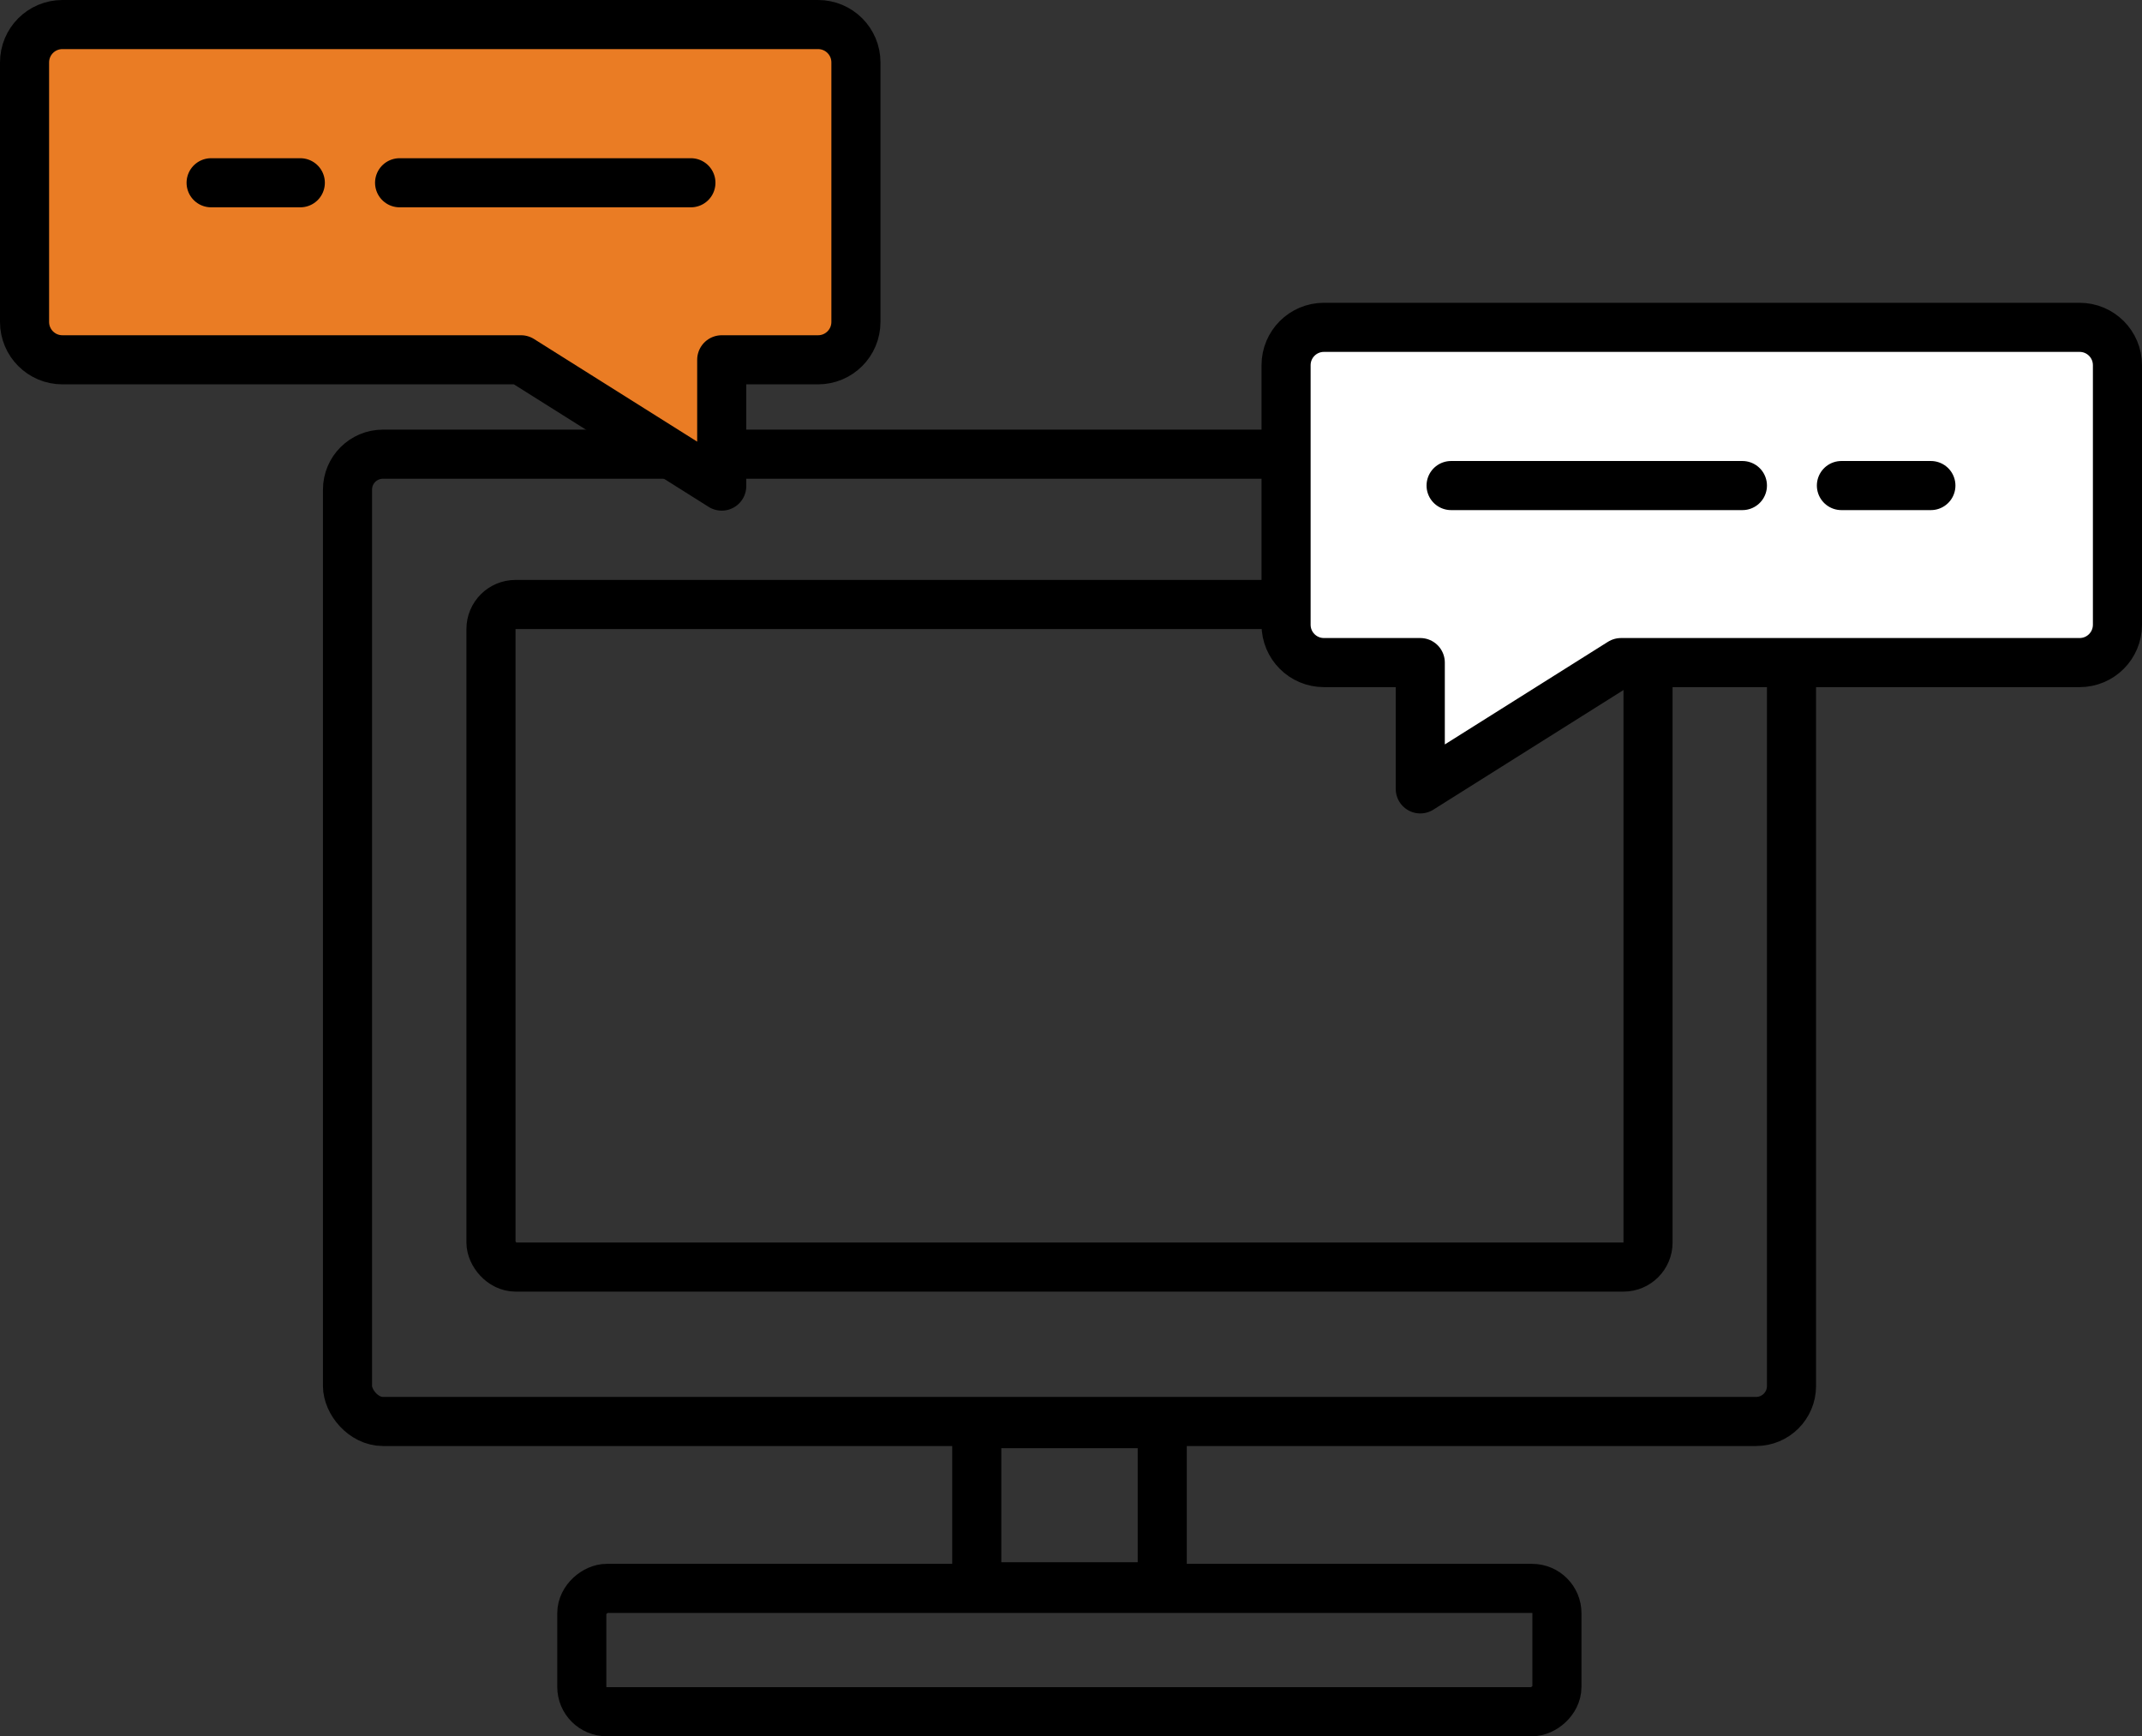
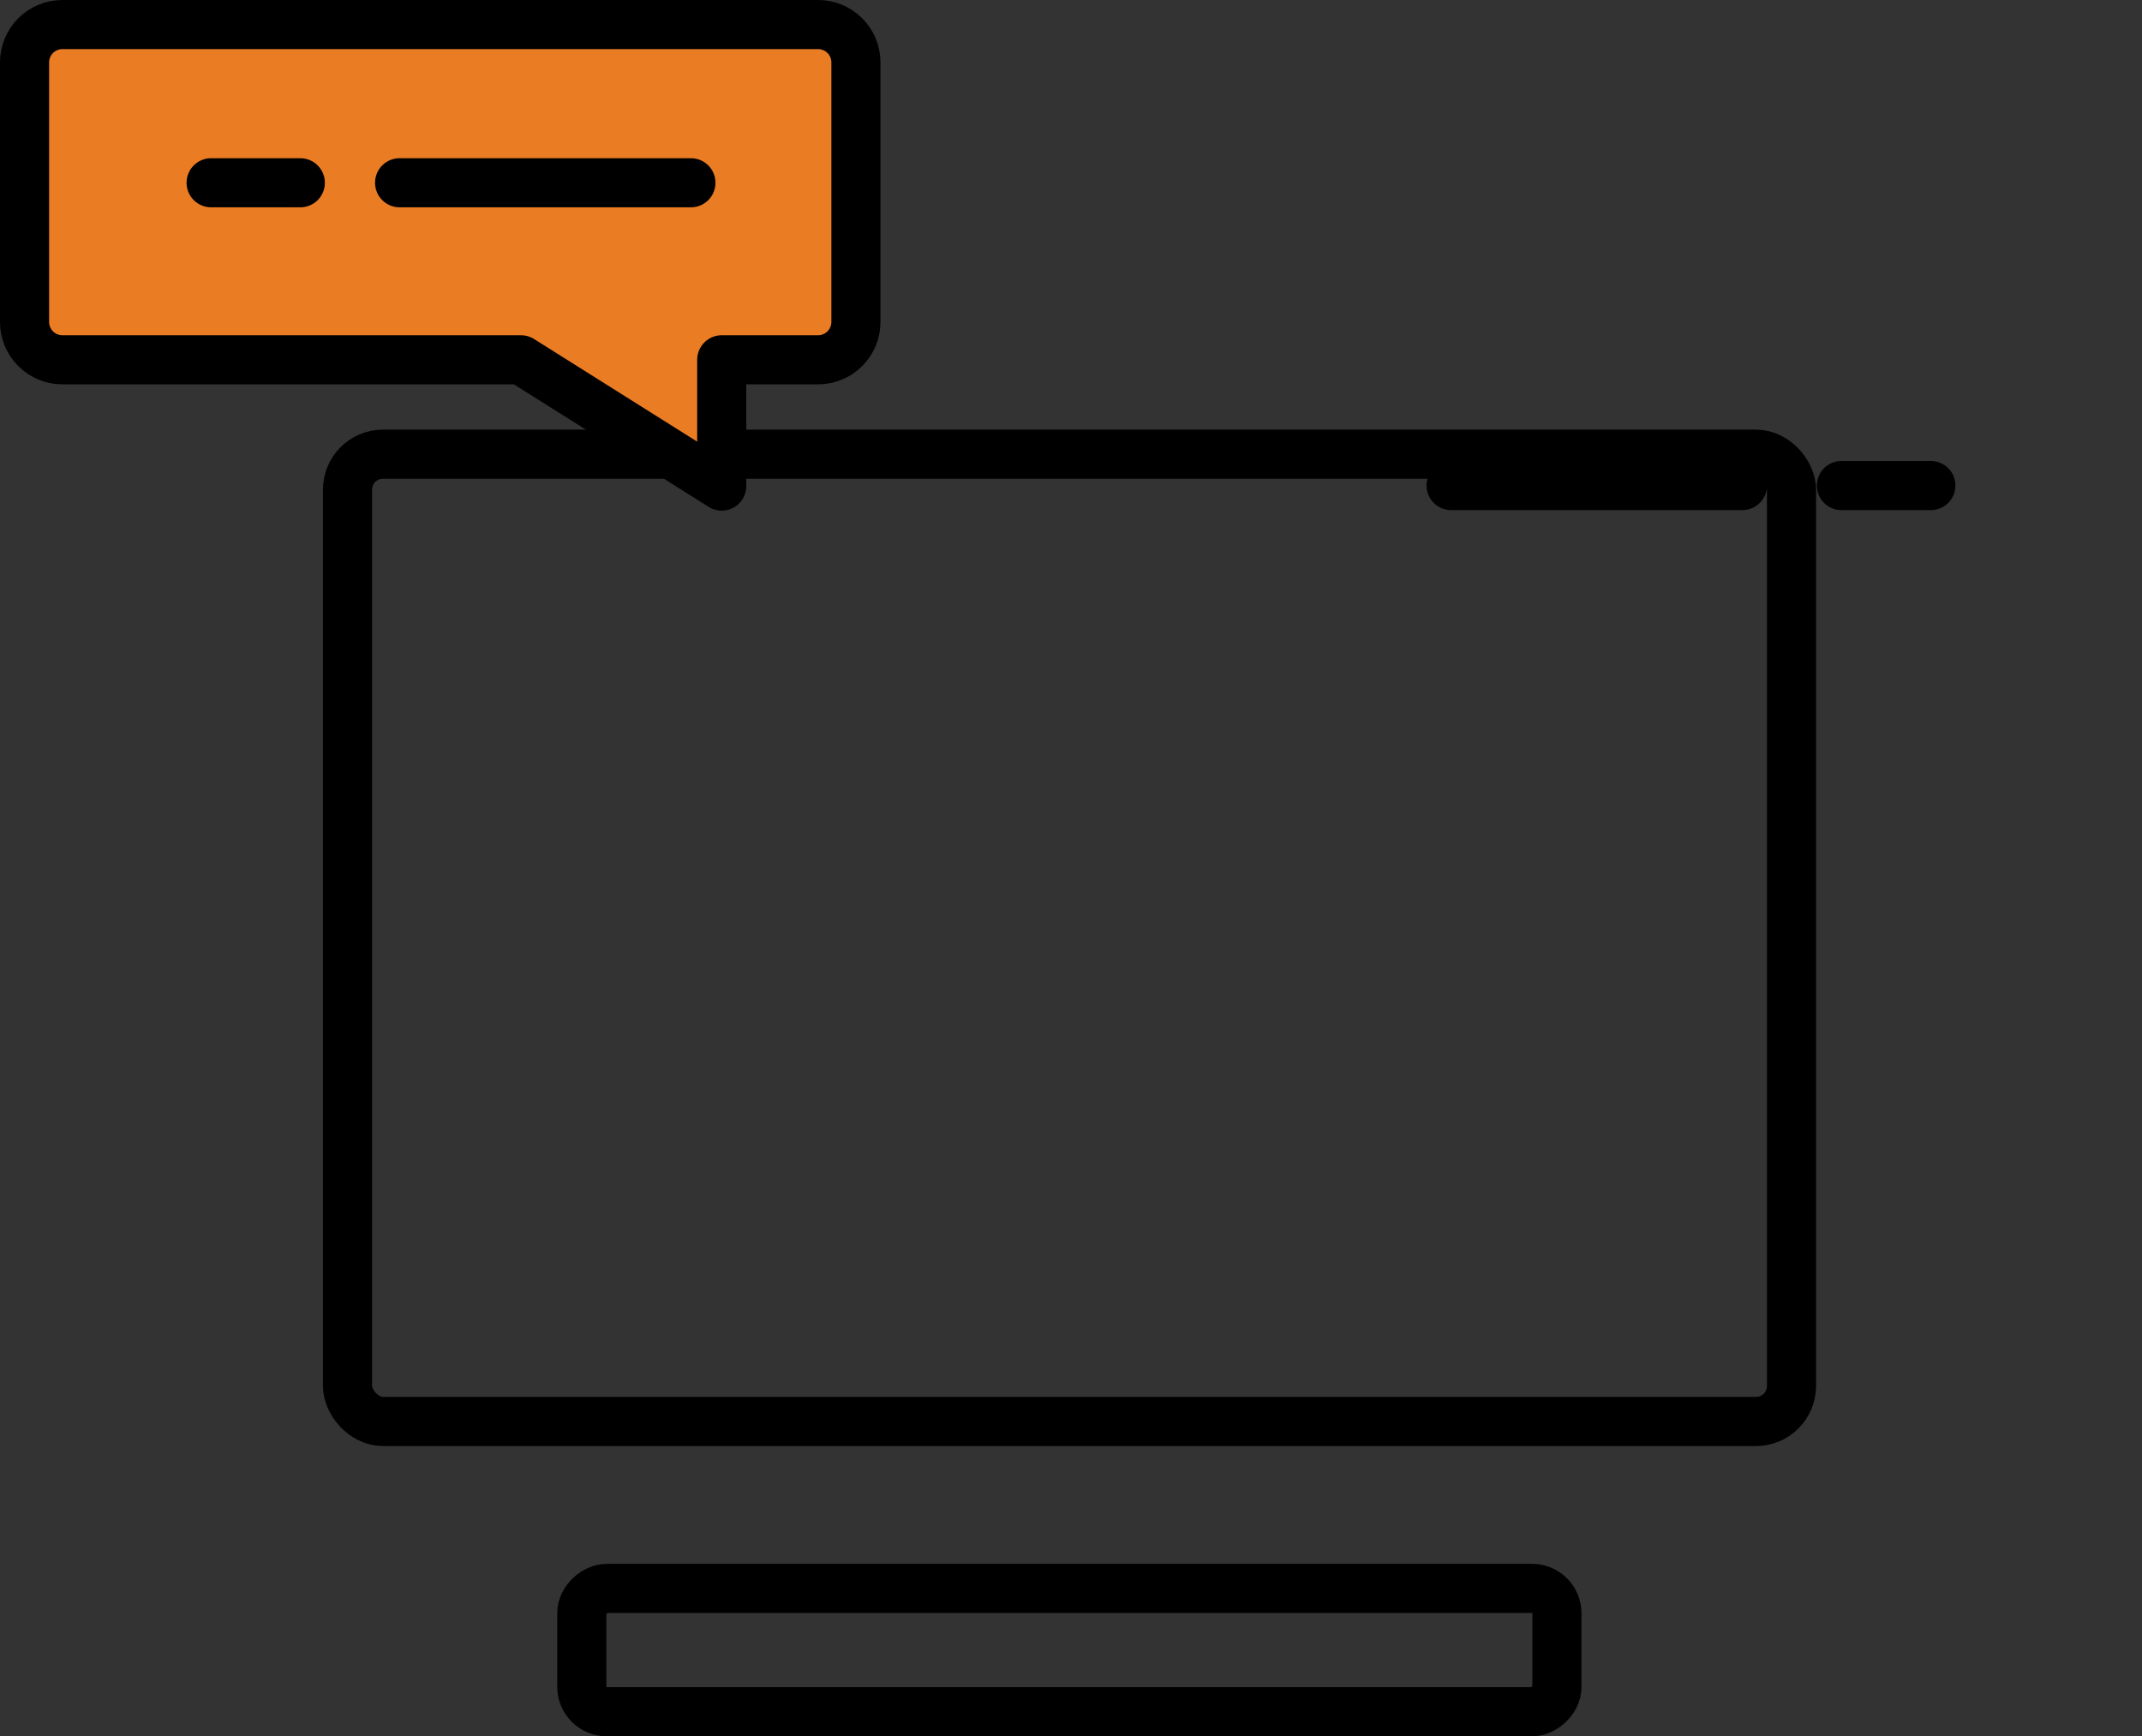
<svg xmlns="http://www.w3.org/2000/svg" id="_レイヤー_2" data-name="レイヤー 2" width="78.53" height="63.65">
  <rect width="100%" height="100%" fill="#333333" stroke="none" />
  <defs>
    <style>.cls-2,.cls-3{stroke:#000;stroke-width:1.8px}.cls-2{stroke-linecap:round;stroke-linejoin:round;fill:none}.cls-3{fill:none;stroke-miterlimit:10}</style>
  </defs>
  <g id="_レイヤー_1-2" data-name="レイヤー 1">
    <rect class="cls-3" x="12.74" y="16.65" width="52.94" height="35.46" rx="1.3" ry="1.3" />
-     <rect class="cls-3" x="18" y="22.16" width="42.42" height="24.29" rx=".9" ry=".9" />
-     <path class="cls-3" d="M35.81 52.19h6.8v5.98h-6.8z" />
    <rect class="cls-3" x="36.95" y="42.62" width="4.52" height="35.75" rx=".91" ry=".91" transform="rotate(90 39.21 60.49)" />
    <path d="M29.99.9H2.29C1.52.9.9 1.52.9 2.29v9.51c0 .77.62 1.39 1.39 1.39H19.1l7.36 4.63v-4.63h3.53c.77 0 1.39-.62 1.39-1.39V2.29c0-.77-.62-1.39-1.39-1.39z" stroke-linecap="round" stroke-linejoin="round" stroke="#000" stroke-width="1.8" fill="#ea7c24" />
    <path class="cls-2" d="M14.65 6.7h10.68m-17.59 0h3.27" />
-     <path d="M48.53 12h27.71c.77 0 1.39.62 1.39 1.39v9.51c0 .77-.62 1.39-1.39 1.39H59.43l-7.36 4.63v-4.63h-3.53c-.77 0-1.39-.62-1.39-1.39v-9.51c0-.77.62-1.39 1.39-1.39z" fill="#fff" stroke-linecap="round" stroke-linejoin="round" stroke="#000" stroke-width="1.8" />
    <path class="cls-2" d="M63.88 17.8H53.2m17.59 0h-3.28" />
  </g>
</svg>